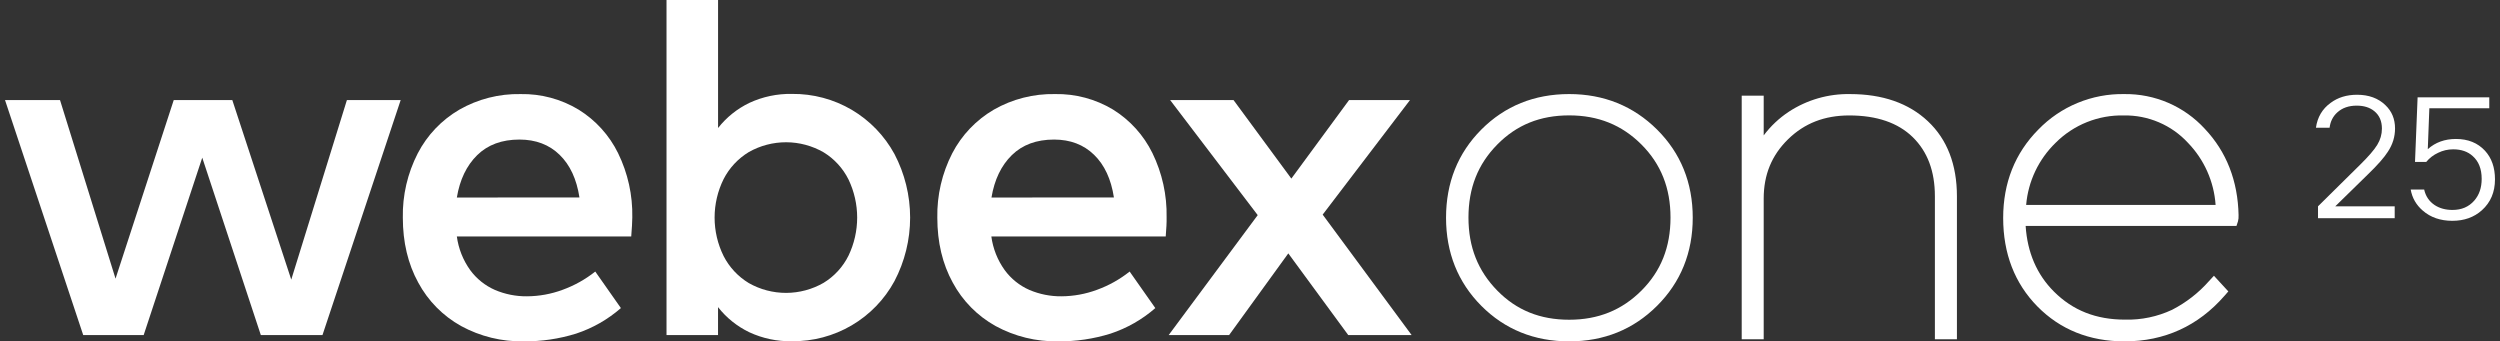
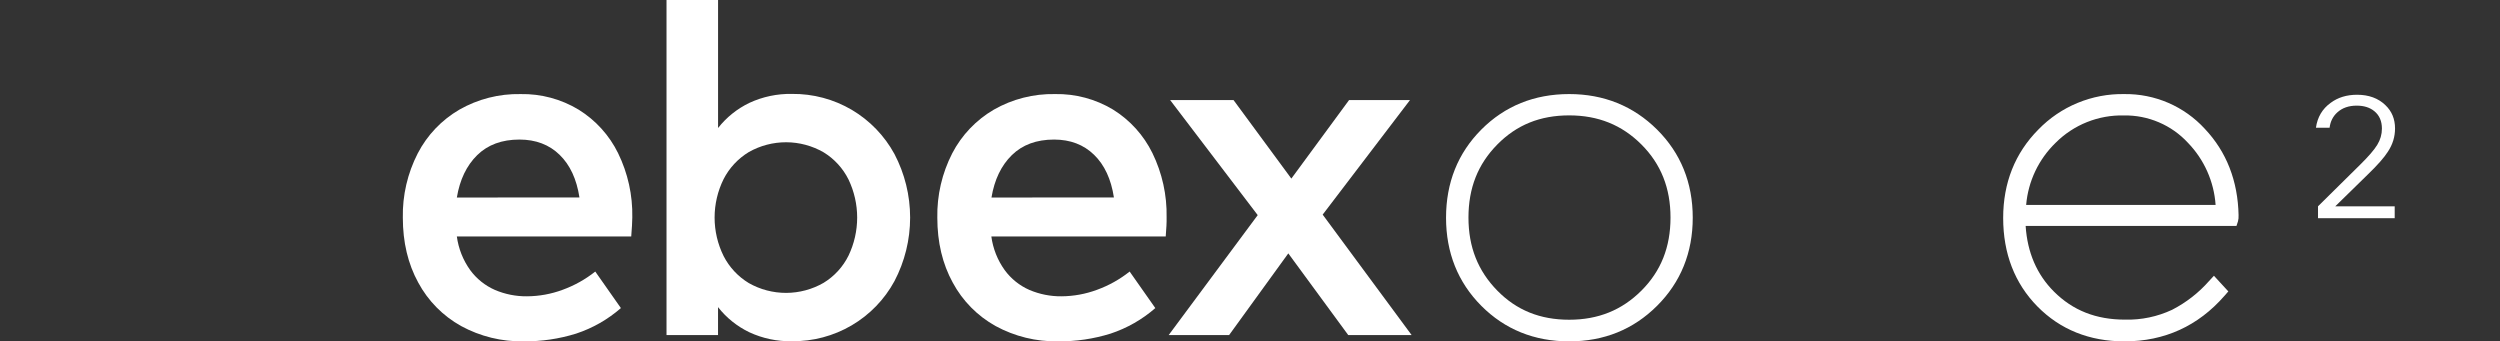
<svg xmlns="http://www.w3.org/2000/svg" width="249" height="34" viewBox="0 0 249 34" fill="none">
  <rect x="0" y="0" width="249" height="34" fill="#333333" stroke="none" />
-   <path d="M34.551 9.968H39.907L32.119 33.372H25.978L20.144 15.704L14.31 33.372H8.288L0.5 9.968H5.978L11.507 27.753L17.304 9.968H23.138L29.009 27.85L34.551 9.968Z" fill="white" />
  <path d="M62.871 23.552H45.502C45.663 24.758 46.118 25.907 46.828 26.898C47.462 27.764 48.314 28.447 49.299 28.879C50.304 29.307 51.388 29.523 52.481 29.512C53.694 29.506 54.896 29.288 56.032 28.866C57.209 28.439 58.309 27.824 59.288 27.046L61.842 30.685C60.541 31.82 59.025 32.685 57.382 33.227C55.692 33.753 53.931 34.013 52.16 33.997C49.982 34.038 47.831 33.511 45.921 32.47C44.113 31.464 42.634 29.963 41.657 28.145C40.634 26.282 40.122 24.128 40.122 21.685C40.078 19.458 40.59 17.255 41.609 15.271C42.547 13.461 43.983 11.953 45.749 10.923C47.602 9.864 49.711 9.327 51.848 9.37C53.886 9.331 55.892 9.869 57.634 10.923C59.327 11.972 60.689 13.475 61.563 15.258C62.537 17.25 63.022 19.444 62.977 21.658C62.969 22.136 62.937 22.768 62.871 23.552ZM57.713 19.667C57.434 17.842 56.775 16.425 55.735 15.416C54.696 14.407 53.364 13.902 51.742 13.9C49.988 13.9 48.583 14.418 47.528 15.453C46.473 16.489 45.797 17.895 45.502 19.673L57.713 19.667Z" fill="white" />
  <path d="M84.846 10.944C86.633 12.003 88.099 13.523 89.089 15.342C90.114 17.297 90.649 19.468 90.649 21.672C90.649 23.875 90.114 26.047 89.089 28C88.097 29.829 86.622 31.353 84.823 32.408C83.024 33.463 80.968 34.009 78.88 33.987C77.416 34.015 75.964 33.71 74.637 33.095C73.418 32.509 72.35 31.652 71.516 30.59V33.375H66.385V0H71.519V12.75C72.353 11.689 73.42 10.832 74.64 10.245C75.967 9.63 77.418 9.325 78.882 9.354C80.979 9.331 83.042 9.881 84.846 10.944ZM82.033 28.169C83.101 27.517 83.962 26.576 84.515 25.456C85.08 24.273 85.374 22.98 85.374 21.67C85.374 20.361 85.08 19.067 84.515 17.885C83.961 16.765 83.101 15.825 82.033 15.171C80.901 14.519 79.617 14.173 78.309 14.169C77.001 14.165 75.715 14.502 74.579 15.147C73.509 15.795 72.641 16.725 72.073 17.835C71.481 19.028 71.174 20.34 71.174 21.67C71.174 23 71.481 24.313 72.073 25.506C72.641 26.615 73.509 27.546 74.579 28.193C75.715 28.838 77.001 29.176 78.309 29.172C79.617 29.167 80.901 28.822 82.033 28.169Z" fill="white" />
  <path d="M116.106 23.552H98.738C98.898 24.758 99.353 25.907 100.064 26.898C100.696 27.763 101.548 28.447 102.532 28.879C103.538 29.306 104.621 29.522 105.714 29.512C106.925 29.506 108.126 29.287 109.26 28.865C110.436 28.439 111.535 27.824 112.513 27.046L115.07 30.685C113.77 31.82 112.255 32.684 110.615 33.227C108.926 33.754 107.164 34.014 105.394 33.997C103.215 34.038 101.065 33.511 99.154 32.47C97.348 31.463 95.869 29.962 94.893 28.145C93.869 26.282 93.357 24.128 93.357 21.685C93.315 19.458 93.825 17.255 94.842 15.271C95.781 13.462 97.216 11.954 98.982 10.923C100.835 9.864 102.944 9.327 105.081 9.369C107.112 9.33 109.112 9.864 110.851 10.909C112.544 11.959 113.906 13.462 114.781 15.245C115.753 17.237 116.238 19.431 116.194 21.645C116.205 22.136 116.17 22.768 116.106 23.552ZM110.946 19.667C110.667 17.842 110.008 16.425 108.968 15.416C107.929 14.407 106.603 13.902 104.99 13.9C103.237 13.9 101.832 14.418 100.777 15.453C99.722 16.489 99.046 17.895 98.751 19.673L110.946 19.667Z" fill="white" />
  <path d="M140.598 33.372H134.284L128.315 25.237L122.42 33.372H116.401L125.268 21.426L116.547 9.968H122.861L128.618 17.787L134.366 9.968H140.434L131.739 21.376L140.598 33.372Z" fill="white" />
  <path d="M156.29 9.369C152.819 9.369 149.878 10.559 147.54 12.906C145.201 15.253 144.026 18.204 144.026 21.685C144.026 25.166 145.206 28.116 147.54 30.461C149.873 32.805 152.814 34 156.29 34C159.767 34 162.686 32.81 165.041 30.463C167.396 28.116 168.597 25.166 168.597 21.685C168.597 18.204 167.401 15.248 165.041 12.903C162.681 10.559 159.74 9.369 156.29 9.369ZM156.29 31.845C153.392 31.845 151.048 30.901 149.131 28.945C147.214 26.988 146.259 24.62 146.259 21.671C146.259 18.723 147.198 16.355 149.131 14.393C151.064 12.431 153.408 11.492 156.29 11.492C159.173 11.492 161.541 12.444 163.487 14.393C165.433 16.342 166.383 18.734 166.383 21.669C166.383 24.604 165.436 26.996 163.49 28.942C161.543 30.888 159.186 31.845 156.29 31.845Z" fill="white" />
-   <path d="M192.015 12.073C190.105 10.28 187.507 9.37 184.269 9.37C182.104 9.33 179.978 9.942 178.17 11.126C177.204 11.763 176.356 12.562 175.664 13.486V9.531H173.474V33.792H175.664V19.778C175.664 17.405 176.46 15.467 178.091 13.871C179.721 12.276 181.723 11.498 184.189 11.498C186.915 11.498 189.042 12.226 190.509 13.66C191.975 15.095 192.715 17.041 192.715 19.554V33.794H194.91V19.554C194.91 16.395 193.937 13.877 192.015 12.073Z" fill="white" />
  <path d="M222.963 21.448C222.894 18.019 221.762 15.118 219.598 12.829C218.583 11.721 217.343 10.84 215.961 10.243C214.578 9.647 213.083 9.349 211.576 9.37C209.982 9.342 208.399 9.642 206.926 10.251C205.453 10.859 204.122 11.763 203.017 12.906C200.694 15.25 199.516 18.212 199.516 21.709C199.516 25.253 200.662 28.22 202.926 30.522C205.191 32.824 208.113 34 211.6 34C215.578 34 218.932 32.473 221.557 29.464L221.942 29.024L220.507 27.465L220.019 27.993C218.985 29.166 217.738 30.137 216.344 30.854C214.878 31.541 213.271 31.877 211.651 31.835C208.768 31.835 206.456 30.922 204.576 29.045C202.86 27.334 201.924 25.134 201.754 22.502H222.753L222.902 22.049C222.954 21.854 222.974 21.651 222.96 21.45L222.963 21.448ZM201.805 20.409C202.003 18.061 203.047 15.864 204.743 14.219C205.632 13.329 206.694 12.629 207.864 12.161C209.035 11.693 210.289 11.468 211.55 11.498C212.743 11.479 213.927 11.712 215.024 12.181C216.121 12.649 217.106 13.343 217.914 14.217C219.537 15.894 220.514 18.086 220.674 20.409H201.805Z" fill="white" />
-   <path d="M244.251 21.993C243.07 21.993 242.089 21.655 241.309 20.978C240.655 20.416 240.254 19.717 240.105 18.88H241.447C241.596 19.545 241.946 20.061 242.496 20.428C242.989 20.749 243.58 20.91 244.268 20.91C245.174 20.91 245.897 20.6 246.436 19.981C246.929 19.419 247.175 18.697 247.175 17.814C247.175 16.828 246.877 16.071 246.281 15.544C245.788 15.096 245.14 14.873 244.337 14.873C243.809 14.873 243.31 14.988 242.84 15.217C242.37 15.435 241.974 15.739 241.653 16.128H240.535L240.793 9.696H247.932V10.78H241.963L241.808 14.856C242.565 14.179 243.5 13.841 244.612 13.841C245.816 13.841 246.78 14.231 247.502 15.011C248.167 15.733 248.5 16.684 248.5 17.865C248.5 19.138 248.064 20.164 247.193 20.944C246.413 21.643 245.432 21.993 244.251 21.993Z" fill="white" />
  <path d="M232.026 12.723H230.667C230.816 11.668 231.304 10.843 232.13 10.246C232.852 9.708 233.729 9.438 234.762 9.438C235.931 9.438 236.872 9.782 237.583 10.47C238.225 11.078 238.546 11.852 238.546 12.792C238.546 13.617 238.311 14.386 237.841 15.097C237.474 15.681 236.809 16.438 235.845 17.367L232.594 20.548H238.512V21.735H230.874V20.548L235.088 16.386C235.914 15.572 236.476 14.919 236.774 14.426C237.084 13.921 237.239 13.382 237.239 12.809C237.239 12.064 236.987 11.485 236.482 11.072C236.035 10.705 235.45 10.522 234.727 10.522C233.936 10.522 233.294 10.745 232.8 11.192C232.365 11.582 232.107 12.092 232.026 12.723Z" fill="white" />
</svg>